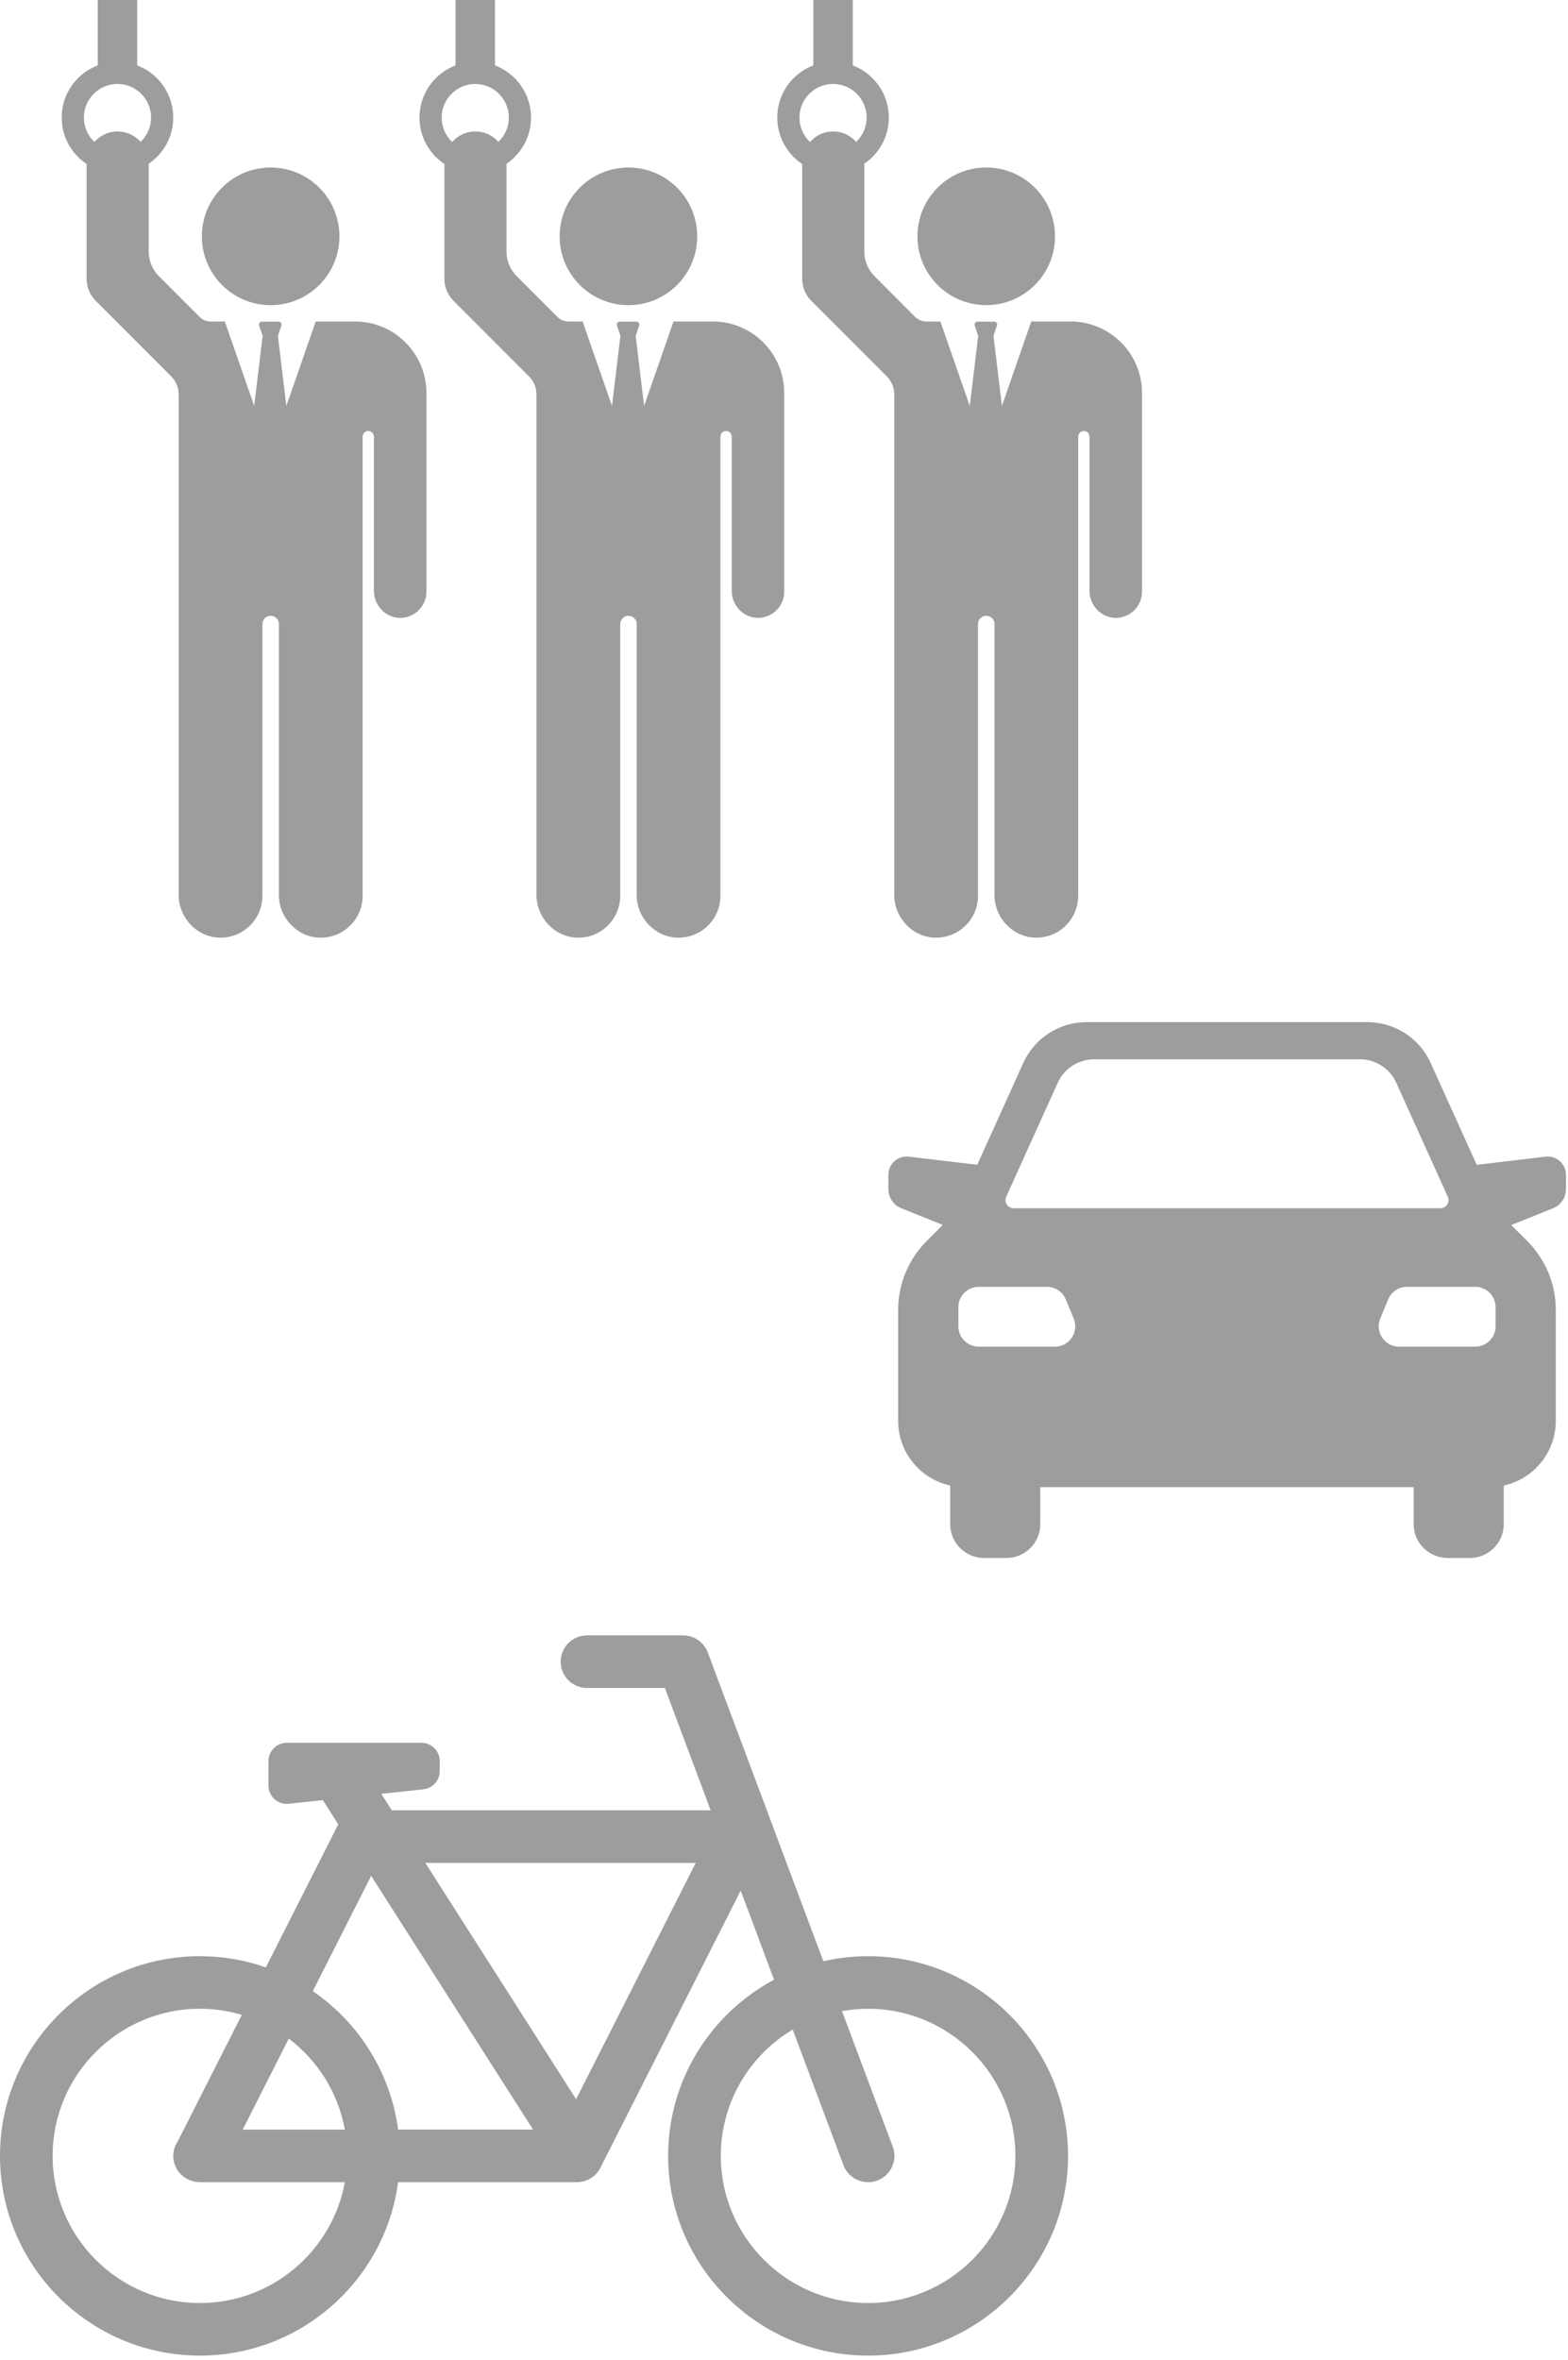
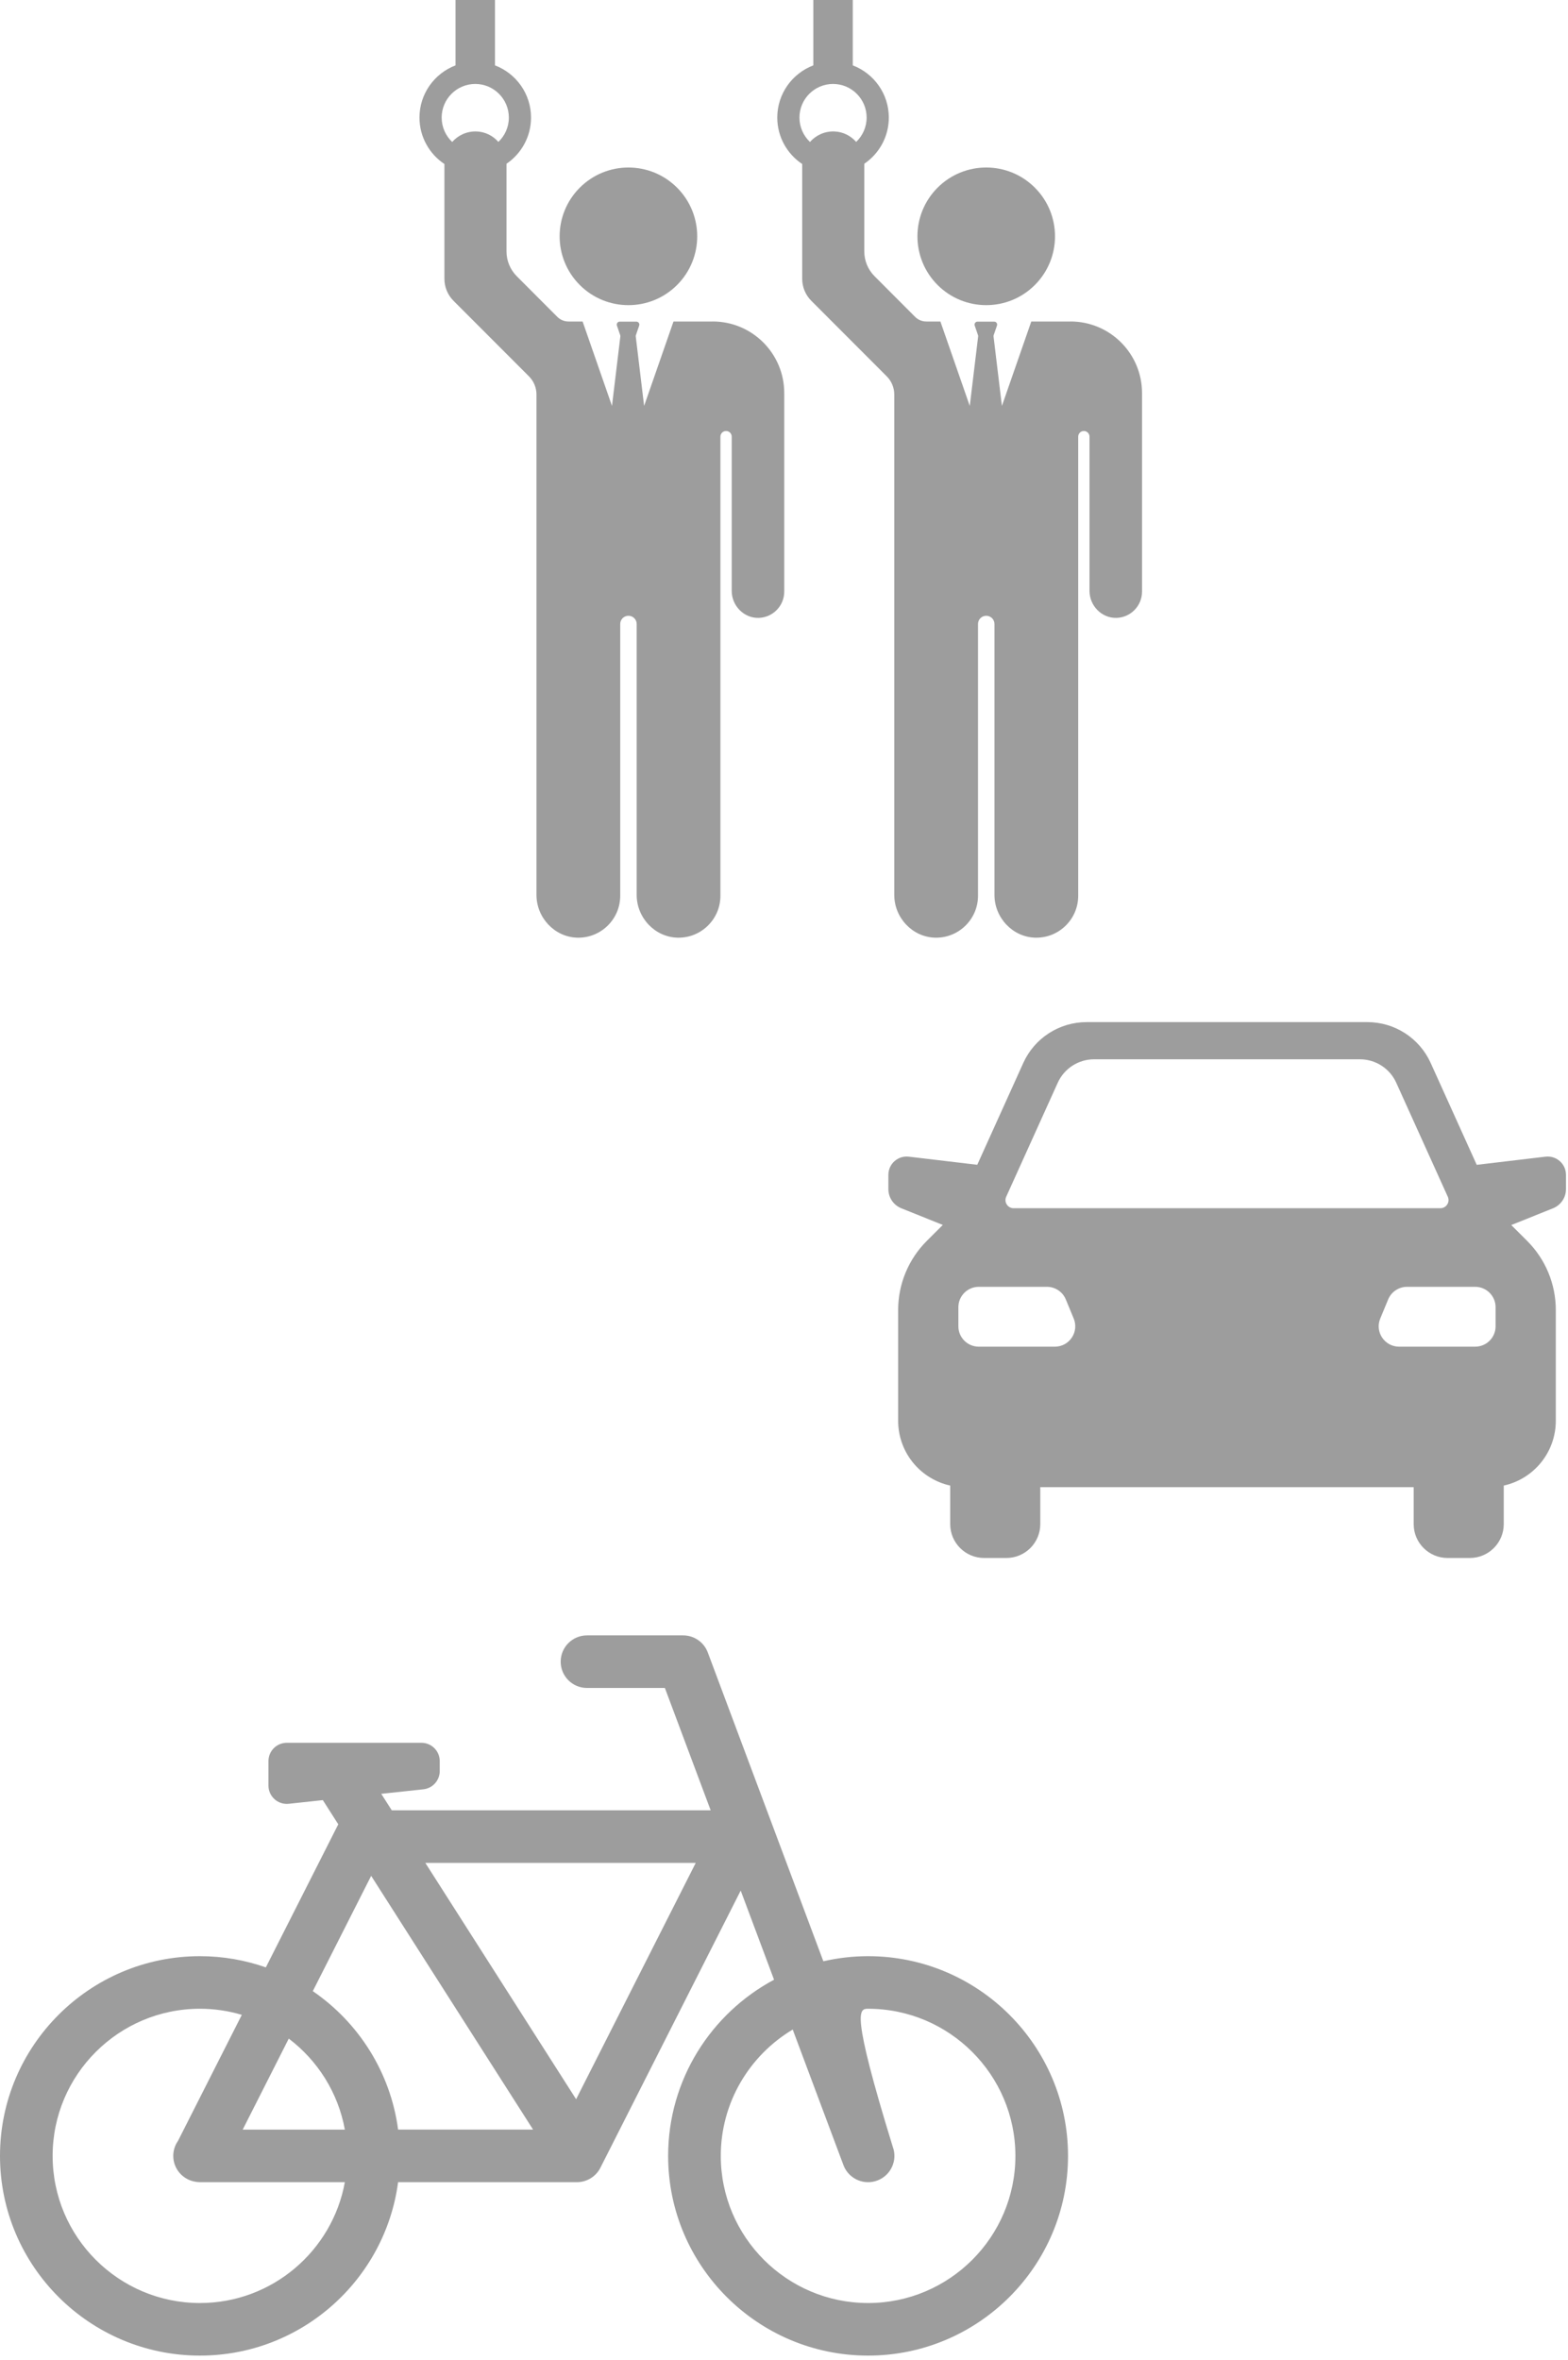
<svg xmlns="http://www.w3.org/2000/svg" width="353" height="531" viewBox="0 0 353 531" fill="none">
  <path d="M246.228 230H244.624C238.478 230 232.903 233.59 230.374 239.18L220.007 262.103L204.606 260.278C202.154 259.988 200 261.895 200 264.357V267.584C200 269.481 201.155 271.184 202.919 271.893L212.25 275.638L208.66 279.219C204.52 283.347 202.197 288.943 202.197 294.777V319.719C202.197 323.273 203.468 326.708 205.781 329.411C207.909 331.895 210.775 333.591 213.918 334.288V342.963C213.918 347.17 217.34 350.582 221.559 350.582H226.556C230.775 350.582 234.196 347.17 234.196 342.963V334.644H318.258V342.963C318.258 347.17 321.68 350.582 325.899 350.582H330.896C335.115 350.582 338.536 347.17 338.536 342.963V334.288C341.68 333.591 344.543 331.895 346.67 329.411C348.983 326.708 350.254 323.273 350.254 319.719V294.777C350.254 288.94 347.928 283.343 343.791 279.219L340.227 275.665L349.625 271.893C351.389 271.184 352.544 269.481 352.544 267.584V264.357C352.544 261.895 350.39 259.988 347.938 260.278L332.451 262.113L322.08 239.18C319.552 233.593 313.979 230 307.831 230H246.225L246.228 230ZM226.526 269.293L238.131 243.638C239.584 240.427 242.787 238.365 246.318 238.365H306.147C309.678 238.365 312.881 240.427 314.334 243.638L325.939 269.293C326.488 270.507 325.598 271.88 324.261 271.88H228.2C226.867 271.88 225.977 270.507 226.523 269.293H226.526ZM237.476 303.033H220.354C217.816 303.033 215.758 300.98 215.758 298.449V294.147C215.758 291.616 217.816 289.563 220.354 289.563H235.692C237.552 289.563 239.23 290.682 239.941 292.398L241.721 296.701C242.972 299.716 240.745 303.033 237.473 303.033H237.476ZM336.7 298.449C336.7 300.98 334.642 303.033 332.104 303.033H314.982C311.709 303.033 309.482 299.716 310.733 296.701L312.514 292.398C313.225 290.682 314.903 289.563 316.762 289.563H332.1C334.638 289.563 336.697 291.616 336.697 294.147V298.449H336.7Z" fill="#9D9D9D" />
-   <path d="M195.432 440.185C191.97 440.185 188.601 440.59 185.361 441.334L159.342 371.843C158.476 369.531 156.265 368 153.792 368H132.149C128.876 368 126.225 370.647 126.225 373.914C126.225 377.182 128.876 379.829 132.149 379.829H149.683L159.993 407.366H88.203L85.83 403.651L95.312 402.633C97.407 402.407 98.996 400.64 98.996 398.536V396.289C98.996 394.014 97.149 392.168 94.868 392.168H64.563C62.285 392.168 60.436 394.012 60.436 396.289V401.795C60.436 404.245 62.566 406.154 65.005 405.892L72.679 405.067L76.159 410.517C76.141 410.55 76.118 410.578 76.102 410.613L59.849 442.706C55.2 441.082 50.209 440.185 45.01 440.185C20.191 440.185 0 460.344 0 485.124C0 509.905 20.191 530.063 45.011 530.063C67.824 530.063 86.712 513.032 89.622 491.039H129.878C132.112 491.039 134.157 489.784 135.165 487.794L166.752 425.423L174.261 445.48C160.085 453.055 150.416 467.981 150.416 485.124C150.416 509.905 170.607 530.063 195.429 530.063C220.252 530.063 240.441 509.902 240.441 485.124C240.441 460.346 220.25 440.185 195.429 440.185H195.432ZM156.629 419.197L129.699 472.372L95.754 419.197H156.629ZM83.559 422.107L120.012 479.208H89.624C87.915 466.297 80.706 455.101 70.42 448.052L83.561 422.104L83.559 422.107ZM77.635 479.21H54.64L65.009 458.734C71.502 463.65 76.124 470.894 77.635 479.21ZM45.011 518.234C26.724 518.234 11.848 503.38 11.848 485.124C11.848 466.869 26.724 452.014 45.011 452.014C48.286 452.014 51.451 452.498 54.44 453.385L40.077 481.743C39.405 482.703 39.006 483.864 39.006 485.122C39.006 488.074 41.177 490.5 44.01 490.945C44.295 490.994 44.58 491.025 44.865 491.033C44.887 491.033 44.908 491.039 44.93 491.039H44.979C44.979 491.039 44.993 491.039 44.999 491.039C45.005 491.039 45.01 491.039 45.016 491.039H77.633C74.831 506.481 61.275 518.234 45.01 518.234H45.011ZM195.432 518.234C177.144 518.234 162.268 503.38 162.268 485.124C162.268 473.056 168.772 462.479 178.462 456.693L189.882 487.196C190.772 489.575 193.033 491.043 195.434 491.043C196.122 491.043 196.822 490.921 197.507 490.667C200.571 489.522 202.127 486.115 200.981 483.055L189.558 452.547C191.467 452.205 193.428 452.016 195.432 452.016C213.719 452.016 228.595 466.871 228.595 485.126C228.595 503.382 213.719 518.236 195.432 518.236V518.234Z" fill="#9D9D9D" />
-   <path d="M71.879 64.131C77.926 58.083 77.926 48.278 71.879 42.231C65.831 36.183 56.026 36.183 49.979 42.231C43.931 48.278 43.931 58.083 49.979 64.131C56.026 70.178 65.831 70.178 71.879 64.131Z" fill="#9D9D9D" />
-   <path d="M79.899 72.346H71.074L64.461 91.347L62.579 75.713C62.566 75.612 62.579 75.512 62.61 75.417L63.352 73.26C63.501 72.829 63.181 72.379 62.723 72.379H58.967C58.509 72.379 58.189 72.829 58.337 73.26L59.078 75.417C59.111 75.512 59.122 75.612 59.109 75.713L57.227 91.347L50.614 72.346H47.441C46.495 72.346 45.588 71.971 44.918 71.302L35.792 62.16C34.312 60.681 33.48 58.673 33.48 56.58V36.85C36.809 34.589 39.002 30.774 39.002 26.454C39.002 21.093 35.624 16.51 30.887 14.712V0H22.004V14.712C17.265 16.51 13.887 21.093 13.887 26.454C13.887 30.812 16.118 34.657 19.5 36.908V62.742C19.5 64.597 20.237 66.374 21.546 67.684L38.534 84.686C39.616 85.768 40.225 87.237 40.225 88.77V201.367C40.225 206.526 44.326 210.846 49.366 210.996C49.462 211 49.557 211 49.652 211C54.85 211 59.078 206.771 59.078 201.574V140.415C59.078 139.391 59.908 138.563 60.931 138.563C61.953 138.563 62.784 139.393 62.784 140.415V201.365C62.784 206.525 66.884 210.845 71.925 210.995C72.02 210.998 72.115 210.998 72.21 210.998C74.723 210.998 77.09 210.016 78.871 208.235C80.654 206.451 81.635 204.087 81.635 201.572V98.257C81.635 97.554 82.205 96.984 82.907 96.984C83.61 96.984 84.18 97.552 84.18 98.257V132.97C84.18 136.277 86.887 139.093 90.192 139.038C93.406 138.985 96.004 136.353 96.004 133.127V88.446C96.004 79.55 88.793 72.34 79.899 72.34V72.346ZM26.442 18.891C30.612 18.891 34.007 22.284 34.007 26.456C34.007 28.608 33.102 30.552 31.653 31.932C30.435 30.556 28.705 29.653 26.744 29.583C24.555 29.506 22.581 30.436 21.25 31.946C19.792 30.567 18.882 28.616 18.882 26.456C18.882 22.284 22.274 18.891 26.446 18.891H26.442Z" fill="#9D9D9D" />
+   <path d="M195.432 440.185C191.97 440.185 188.601 440.59 185.361 441.334L159.342 371.843C158.476 369.531 156.265 368 153.792 368H132.149C128.876 368 126.225 370.647 126.225 373.914C126.225 377.182 128.876 379.829 132.149 379.829H149.683L159.993 407.366H88.203L85.83 403.651L95.312 402.633C97.407 402.407 98.996 400.64 98.996 398.536V396.289C98.996 394.014 97.149 392.168 94.868 392.168H64.563C62.285 392.168 60.436 394.012 60.436 396.289V401.795C60.436 404.245 62.566 406.154 65.005 405.892L72.679 405.067L76.159 410.517C76.141 410.55 76.118 410.578 76.102 410.613L59.849 442.706C55.2 441.082 50.209 440.185 45.01 440.185C20.191 440.185 0 460.344 0 485.124C0 509.905 20.191 530.063 45.011 530.063C67.824 530.063 86.712 513.032 89.622 491.039H129.878C132.112 491.039 134.157 489.784 135.165 487.794L166.752 425.423L174.261 445.48C160.085 453.055 150.416 467.981 150.416 485.124C150.416 509.905 170.607 530.063 195.429 530.063C220.252 530.063 240.441 509.902 240.441 485.124C240.441 460.346 220.25 440.185 195.429 440.185H195.432ZM156.629 419.197L129.699 472.372L95.754 419.197H156.629ZM83.559 422.107L120.012 479.208H89.624C87.915 466.297 80.706 455.101 70.42 448.052L83.561 422.104L83.559 422.107ZM77.635 479.21H54.64L65.009 458.734C71.502 463.65 76.124 470.894 77.635 479.21ZM45.011 518.234C26.724 518.234 11.848 503.38 11.848 485.124C11.848 466.869 26.724 452.014 45.011 452.014C48.286 452.014 51.451 452.498 54.44 453.385L40.077 481.743C39.405 482.703 39.006 483.864 39.006 485.122C39.006 488.074 41.177 490.5 44.01 490.945C44.295 490.994 44.58 491.025 44.865 491.033C44.887 491.033 44.908 491.039 44.93 491.039H44.979C44.979 491.039 44.993 491.039 44.999 491.039C45.005 491.039 45.01 491.039 45.016 491.039H77.633C74.831 506.481 61.275 518.234 45.01 518.234H45.011ZM195.432 518.234C177.144 518.234 162.268 503.38 162.268 485.124C162.268 473.056 168.772 462.479 178.462 456.693L189.882 487.196C190.772 489.575 193.033 491.043 195.434 491.043C196.122 491.043 196.822 490.921 197.507 490.667C200.571 489.522 202.127 486.115 200.981 483.055C191.467 452.205 193.428 452.016 195.432 452.016C213.719 452.016 228.595 466.871 228.595 485.126C228.595 503.382 213.719 518.236 195.432 518.236V518.234Z" fill="#9D9D9D" />
  <path d="M152.426 64.131C158.474 58.083 158.474 48.278 152.426 42.231C146.378 36.183 136.573 36.183 130.526 42.231C124.478 48.278 124.478 58.083 130.526 64.131C136.573 70.178 146.378 70.178 152.426 64.131Z" fill="#9D9D9D" />
  <path d="M160.447 72.346H151.622L145.008 91.347L143.126 75.713C143.114 75.612 143.126 75.512 143.158 75.417L143.9 73.26C144.048 72.829 143.728 72.379 143.271 72.379H139.514C139.057 72.379 138.737 72.829 138.885 73.26L139.626 75.417C139.659 75.512 139.67 75.612 139.657 75.713L137.775 91.347L131.162 72.346H127.988C127.043 72.346 126.136 71.971 125.466 71.302L116.34 62.16C114.86 60.681 114.028 58.673 114.028 56.58V36.85C117.357 34.589 119.55 30.774 119.55 26.454C119.55 21.093 116.171 16.51 111.434 14.712V0H102.551V14.712C97.814 16.51 94.436 21.095 94.436 26.454C94.436 30.812 96.668 34.657 100.049 36.908V62.742C100.049 64.597 100.786 66.374 102.096 67.684L119.083 84.686C120.166 85.768 120.775 87.237 120.775 88.77V201.367C120.775 206.526 124.875 210.846 129.916 210.996C130.011 211 130.106 211 130.201 211C135.399 211 139.628 206.771 139.628 201.574V140.415C139.628 139.391 140.458 138.563 141.48 138.563C142.503 138.563 143.333 139.393 143.333 140.415V201.365C143.333 206.525 147.434 210.845 152.474 210.995C152.569 210.998 152.664 210.998 152.76 210.998C155.272 210.998 157.639 210.016 159.421 208.235C161.204 206.451 162.184 204.087 162.184 201.572V98.257C162.184 97.554 162.755 96.984 163.457 96.984C164.159 96.984 164.73 97.552 164.73 98.257V132.97C164.73 136.277 167.437 139.093 170.742 139.038C173.955 138.985 176.554 136.353 176.554 133.127V88.446C176.554 79.55 169.343 72.34 160.448 72.34L160.447 72.346ZM106.992 18.891C111.162 18.891 114.557 22.284 114.557 26.456C114.557 28.608 113.651 30.552 112.203 31.932C110.985 30.556 109.254 29.653 107.294 29.583C105.105 29.506 103.131 30.436 101.8 31.946C100.342 30.567 99.431 28.616 99.431 26.456C99.431 22.284 102.824 18.891 106.996 18.891H106.992Z" fill="#9D9D9D" />
  <path d="M232.976 64.129C239.024 58.082 239.024 48.277 232.976 42.229C226.929 36.182 217.124 36.182 211.076 42.229C205.029 48.277 205.029 58.082 211.076 64.129C217.124 70.177 226.929 70.177 232.976 64.129Z" fill="#9D9D9D" />
  <path d="M240.995 72.346H232.17L225.557 91.347L223.675 75.713C223.662 75.612 223.675 75.512 223.706 75.417L224.448 73.26C224.597 72.829 224.277 72.379 223.819 72.379H220.063C219.605 72.379 219.285 72.829 219.433 73.26L220.174 75.417C220.207 75.512 220.218 75.612 220.205 75.713L218.323 91.347L211.71 72.346H208.537C207.591 72.346 206.684 71.971 206.015 71.302L196.888 62.16C195.408 60.681 194.576 58.673 194.576 56.58V36.85C197.905 34.589 200.098 30.774 200.098 26.454C200.098 21.093 196.72 16.51 191.983 14.712V0H183.1V14.712C178.363 16.51 174.985 21.095 174.985 26.454C174.985 30.812 177.216 34.657 180.598 36.908V62.742C180.598 64.597 181.335 66.374 182.644 67.684L199.631 84.686C200.714 85.768 201.323 87.237 201.323 88.77V201.367C201.323 206.526 205.424 210.846 210.464 210.996C210.559 211 210.655 211 210.75 211C215.948 211 220.176 206.771 220.176 201.574V140.415C220.176 139.391 221.006 138.563 222.029 138.563C223.051 138.563 223.881 139.393 223.881 140.415V201.365C223.881 206.525 227.982 210.845 233.023 210.995C233.118 210.998 233.213 210.998 233.308 210.998C235.821 210.998 238.187 210.016 239.969 208.235C241.75 206.453 242.732 204.087 242.732 201.572V98.257C242.732 97.554 243.303 96.984 244.005 96.984C244.708 96.984 245.278 97.552 245.278 98.257V132.97C245.278 136.277 247.985 139.093 251.29 139.038C254.504 138.985 257.102 136.353 257.102 133.127V88.446C257.102 79.55 249.891 72.34 240.997 72.34L240.995 72.346ZM187.539 18.891C191.708 18.891 195.103 22.284 195.103 26.456C195.103 28.608 194.198 30.552 192.749 31.932C191.531 30.556 189.801 29.653 187.84 29.583C185.651 29.506 183.678 30.436 182.346 31.946C180.888 30.567 179.978 28.616 179.978 26.456C179.978 22.284 183.37 18.891 187.542 18.891H187.539Z" fill="#9D9D9D" />
</svg>